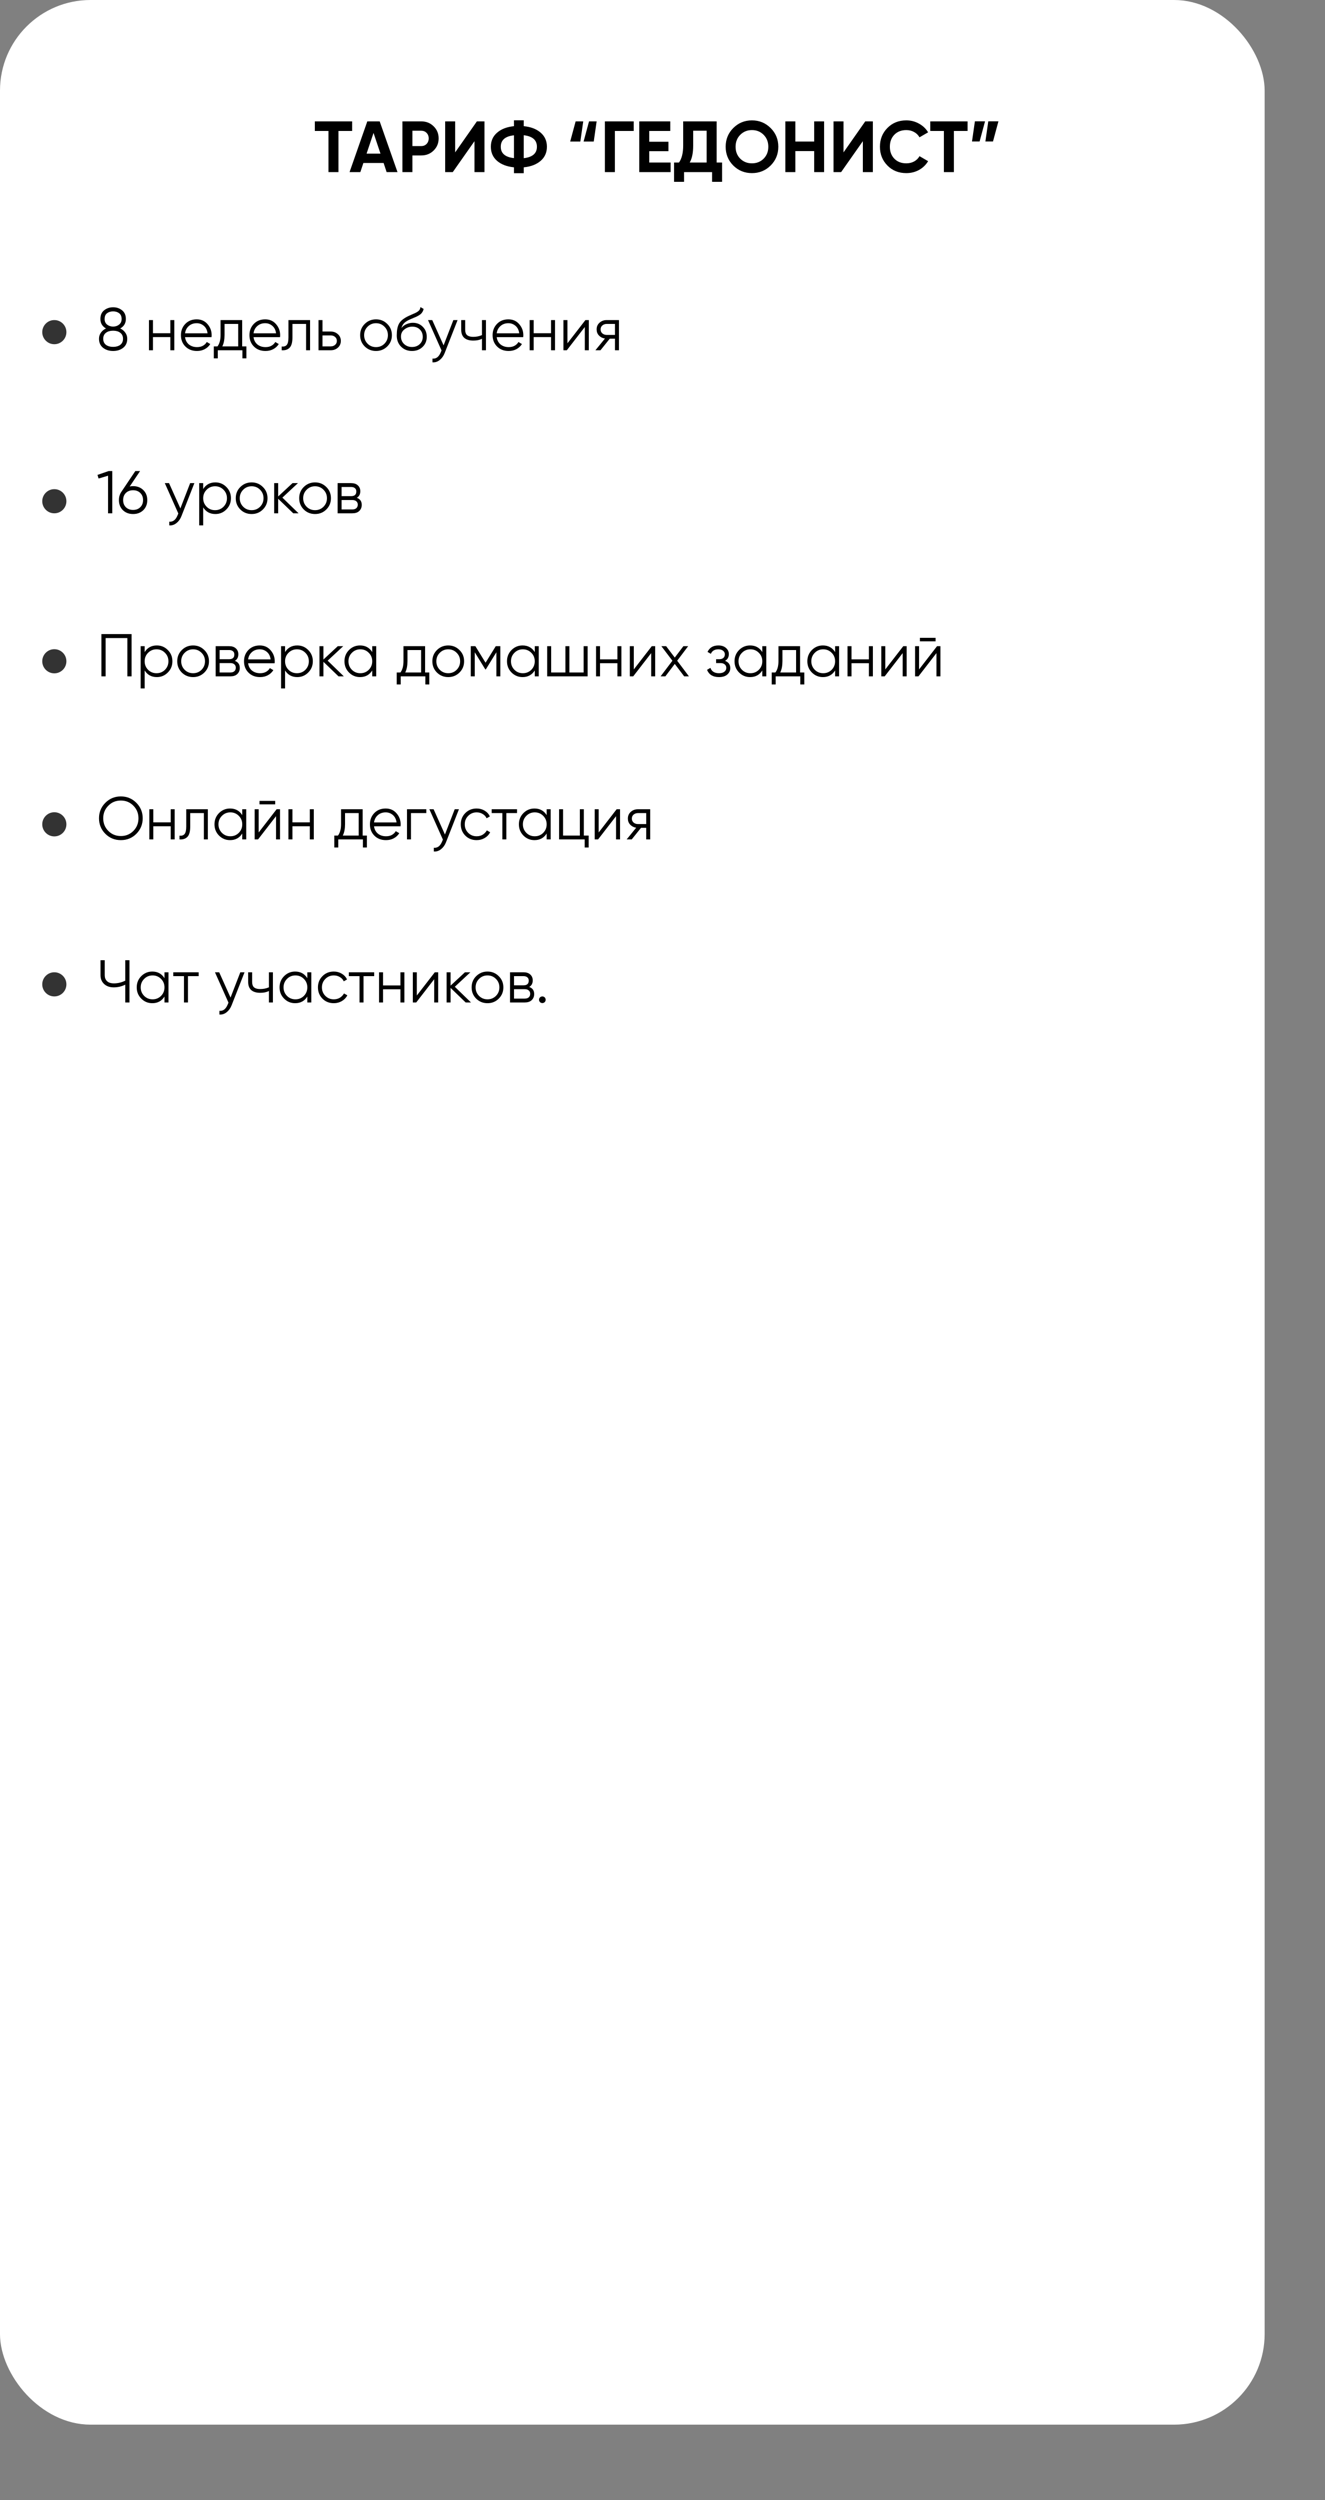
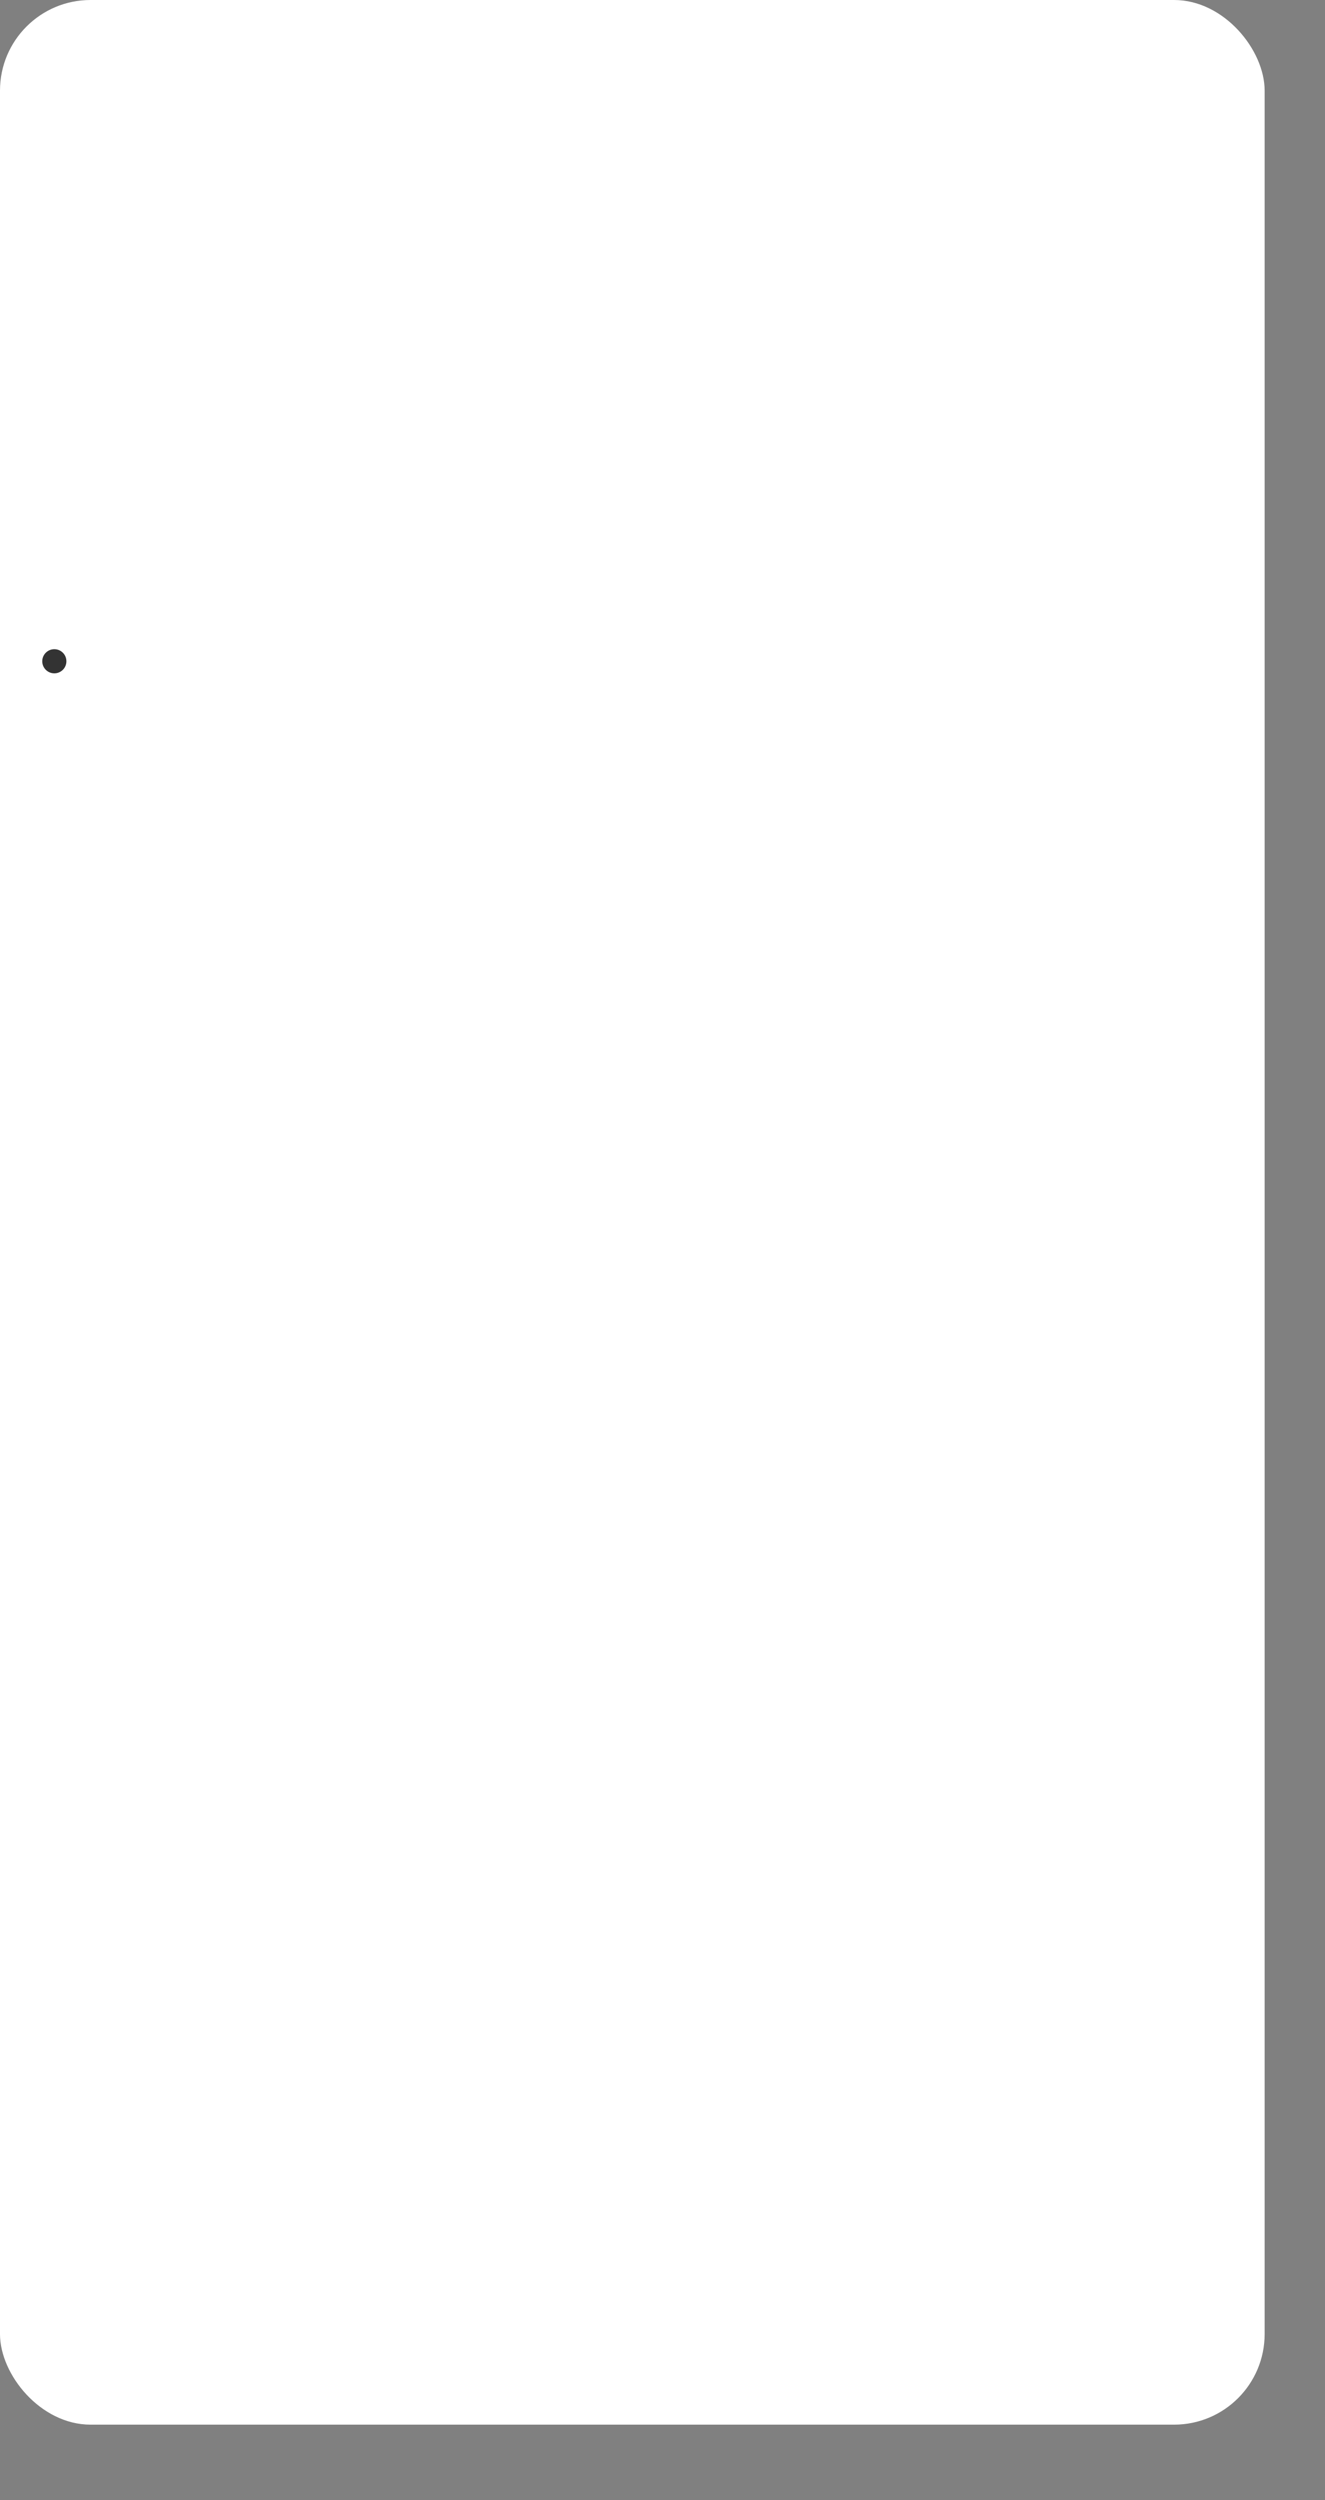
<svg xmlns="http://www.w3.org/2000/svg" width="439" height="828" viewBox="0 0 439 828" fill="none">
  <rect x="0" y="0" width="439" height="828" fill="#808080" stroke="none" />
  <rect width="419" height="803" rx="30" fill="white" />
-   <path d="M116.672 40.2V43.368H112.136V57H108.824V43.368H104.312V40.2H116.672ZM128.102 57L127.094 53.976H120.398L119.39 57H115.814L121.694 40.2H125.798L131.702 57H128.102ZM121.454 50.88H126.062L123.758 44.016L121.454 50.88ZM139.597 40.2C141.213 40.2 142.573 40.744 143.677 41.832C144.781 42.92 145.333 44.256 145.333 45.84C145.333 47.424 144.781 48.76 143.677 49.848C142.573 50.936 141.213 51.48 139.597 51.48H136.645V57H133.333V40.2H139.597ZM139.597 48.384C140.301 48.384 140.885 48.144 141.349 47.664C141.813 47.168 142.045 46.56 142.045 45.84C142.045 45.104 141.813 44.496 141.349 44.016C140.885 43.536 140.301 43.296 139.597 43.296H136.645V48.384H139.597ZM157.21 57V46.752L150.01 57H147.49V40.2H150.802V50.472L158.002 40.2H160.522V57H157.21ZM179.118 43.92C180.51 45.12 181.206 46.68 181.206 48.6C181.206 50.52 180.51 52.08 179.118 53.28C177.726 54.48 175.862 55.192 173.526 55.416V57.36H170.286V55.416C167.934 55.176 166.07 54.464 164.694 53.28C163.318 52.08 162.63 50.52 162.63 48.6C162.63 46.68 163.318 45.128 164.694 43.944C166.07 42.744 167.934 42.024 170.286 41.784V39.84H173.526V41.784C175.862 42.008 177.726 42.72 179.118 43.92ZM173.526 52.392C176.438 52.056 177.894 50.792 177.894 48.6C177.894 46.392 176.438 45.12 173.526 44.784V52.392ZM165.918 48.6C165.918 50.792 167.374 52.048 170.286 52.368V44.808C167.374 45.128 165.918 46.392 165.918 48.6ZM188.918 46.872L190.718 40.2H193.238L192.278 46.872H188.918ZM193.358 46.872L195.158 40.2H197.678L196.718 46.872H193.358ZM209.964 40.2V43.368H203.724V57H200.412V40.2H209.964ZM215.114 53.832H222.194V57H211.802V40.2H222.074V43.368H215.114V46.944H221.474V50.064H215.114V53.832ZM237.441 53.832H239.241V60.216H235.929V57H226.641V60.216H223.329V53.832H224.961C225.889 52.536 226.353 50.64 226.353 48.144V40.2H237.441V53.832ZM228.513 53.832H234.129V43.296H229.665V48.192C229.665 50.624 229.281 52.504 228.513 53.832ZM255.329 54.816C253.633 56.496 251.569 57.336 249.137 57.336C246.705 57.336 244.641 56.496 242.945 54.816C241.265 53.12 240.425 51.048 240.425 48.6C240.425 46.152 241.265 44.088 242.945 42.408C244.641 40.712 246.705 39.864 249.137 39.864C251.569 39.864 253.633 40.712 255.329 42.408C257.025 44.088 257.873 46.152 257.873 48.6C257.873 51.048 257.025 53.12 255.329 54.816ZM245.273 52.56C246.313 53.584 247.601 54.096 249.137 54.096C250.673 54.096 251.961 53.584 253.001 52.56C254.041 51.52 254.561 50.2 254.561 48.6C254.561 47 254.041 45.68 253.001 44.64C251.961 43.6 250.673 43.08 249.137 43.08C247.601 43.08 246.313 43.6 245.273 44.64C244.233 45.68 243.713 47 243.713 48.6C243.713 50.2 244.233 51.52 245.273 52.56ZM269.753 40.2H273.041V57H269.753V50.04H263.513V57H260.201V40.2H263.513V46.872H269.753V40.2ZM285.882 57V46.752L278.682 57H276.162V40.2H279.474V50.472L286.674 40.2H289.194V57H285.882ZM300.278 57.336C297.75 57.336 295.662 56.496 294.014 54.816C292.366 53.136 291.542 51.064 291.542 48.6C291.542 46.12 292.366 44.048 294.014 42.384C295.662 40.704 297.75 39.864 300.278 39.864C301.798 39.864 303.198 40.224 304.478 40.944C305.774 41.648 306.782 42.608 307.502 43.824L304.646 45.48C304.23 44.728 303.638 44.144 302.87 43.728C302.102 43.296 301.238 43.08 300.278 43.08C298.646 43.08 297.326 43.592 296.318 44.616C295.326 45.64 294.83 46.968 294.83 48.6C294.83 50.216 295.326 51.536 296.318 52.56C297.326 53.584 298.646 54.096 300.278 54.096C301.238 54.096 302.102 53.888 302.87 53.472C303.654 53.04 304.246 52.456 304.646 51.72L307.502 53.376C306.782 54.592 305.782 55.56 304.502 56.28C303.222 56.984 301.814 57.336 300.278 57.336ZM320.578 40.2V43.368H316.042V57H312.73V43.368H308.218V40.2H320.578ZM326.363 40.176L324.563 46.848H322.043L323.003 40.176H326.363ZM330.803 40.176L329.003 46.848H326.483L327.443 40.176H330.803ZM39.84 108.78C40.547 109.113 41.107 109.58 41.52 110.18C41.947 110.767 42.16 111.44 42.16 112.2C42.16 113.467 41.713 114.46 40.82 115.18C39.927 115.887 38.813 116.24 37.48 116.24C36.147 116.24 35.033 115.887 34.14 115.18C33.247 114.46 32.8 113.467 32.8 112.2C32.8 111.44 33.007 110.767 33.42 110.18C33.847 109.58 34.413 109.113 35.12 108.78C33.88 108.073 33.26 107.027 33.26 105.64C33.26 104.387 33.673 103.427 34.5 102.76C35.34 102.093 36.333 101.76 37.48 101.76C38.627 101.76 39.613 102.093 40.44 102.76C41.28 103.427 41.7 104.387 41.7 105.64C41.7 107.027 41.08 108.073 39.84 108.78ZM39.48 103.74C38.947 103.327 38.28 103.12 37.48 103.12C36.68 103.12 36.007 103.327 35.46 103.74C34.927 104.153 34.66 104.787 34.66 105.64C34.66 106.44 34.933 107.06 35.48 107.5C36.04 107.94 36.707 108.16 37.48 108.16C38.253 108.16 38.913 107.94 39.46 107.5C40.02 107.06 40.3 106.44 40.3 105.64C40.3 104.787 40.027 104.153 39.48 103.74ZM35.1 114.2C35.7 114.653 36.493 114.88 37.48 114.88C38.467 114.88 39.26 114.653 39.86 114.2C40.46 113.733 40.76 113.067 40.76 112.2C40.76 111.333 40.46 110.673 39.86 110.22C39.26 109.753 38.467 109.52 37.48 109.52C36.493 109.52 35.7 109.753 35.1 110.22C34.5 110.673 34.2 111.333 34.2 112.2C34.2 113.067 34.5 113.733 35.1 114.2ZM56.437 106H57.757V116H56.437V111.64H50.677V116H49.357V106H50.677V110.36H56.437V106ZM65.168 105.76C66.648 105.76 67.842 106.287 68.748 107.34C69.668 108.38 70.128 109.613 70.128 111.04C70.128 111.187 70.115 111.393 70.088 111.66H61.308C61.442 112.673 61.868 113.48 62.588 114.08C63.322 114.667 64.222 114.96 65.288 114.96C66.048 114.96 66.702 114.807 67.248 114.5C67.808 114.18 68.228 113.767 68.508 113.26L69.668 113.94C69.228 114.647 68.628 115.207 67.868 115.62C67.108 116.033 66.242 116.24 65.268 116.24C63.695 116.24 62.415 115.747 61.428 114.76C60.442 113.773 59.948 112.52 59.948 111C59.948 109.507 60.435 108.26 61.408 107.26C62.382 106.26 63.635 105.76 65.168 105.76ZM65.168 107.04C64.128 107.04 63.255 107.353 62.548 107.98C61.855 108.593 61.442 109.393 61.308 110.38H68.768C68.635 109.327 68.228 108.507 67.548 107.92C66.868 107.333 66.075 107.04 65.168 107.04ZM80.237 114.72H81.638V118.68H80.317V116H72.157V118.68H70.838V114.72H72.058C72.737 113.827 73.078 112.567 73.078 110.94V106H80.237V114.72ZM73.657 114.72H78.918V107.28H74.397V110.94C74.397 112.473 74.151 113.733 73.657 114.72ZM87.864 105.76C89.344 105.76 90.537 106.287 91.444 107.34C92.364 108.38 92.824 109.613 92.824 111.04C92.824 111.187 92.81 111.393 92.784 111.66H84.004C84.137 112.673 84.564 113.48 85.284 114.08C86.017 114.667 86.917 114.96 87.984 114.96C88.744 114.96 89.397 114.807 89.944 114.5C90.504 114.18 90.924 113.767 91.204 113.26L92.364 113.94C91.924 114.647 91.324 115.207 90.564 115.62C89.804 116.033 88.937 116.24 87.964 116.24C86.39 116.24 85.11 115.747 84.124 114.76C83.137 113.773 82.644 112.52 82.644 111C82.644 109.507 83.13 108.26 84.104 107.26C85.077 106.26 86.33 105.76 87.864 105.76ZM87.864 107.04C86.824 107.04 85.95 107.353 85.244 107.98C84.55 108.593 84.137 109.393 84.004 110.38H91.464C91.33 109.327 90.924 108.507 90.244 107.92C89.564 107.333 88.77 107.04 87.864 107.04ZM102.733 106V116H101.413V107.28H96.893V111.74C96.893 113.407 96.573 114.553 95.933 115.18C95.306 115.807 94.439 116.08 93.333 116V114.76C94.093 114.84 94.653 114.66 95.013 114.22C95.386 113.78 95.573 112.953 95.573 111.74V106H102.733ZM109.589 109.8C110.522 109.8 111.309 110.093 111.949 110.68C112.602 111.253 112.929 111.993 112.929 112.9C112.929 113.807 112.602 114.553 111.949 115.14C111.309 115.713 110.522 116 109.589 116H105.529V106H106.849V109.8H109.589ZM109.589 114.72C110.149 114.72 110.622 114.553 111.009 114.22C111.409 113.887 111.609 113.447 111.609 112.9C111.609 112.353 111.409 111.913 111.009 111.58C110.622 111.247 110.149 111.08 109.589 111.08H106.849V114.72H109.589ZM128.303 114.74C127.29 115.74 126.05 116.24 124.583 116.24C123.117 116.24 121.87 115.74 120.843 114.74C119.83 113.727 119.323 112.48 119.323 111C119.323 109.52 119.83 108.28 120.843 107.28C121.87 106.267 123.117 105.76 124.583 105.76C126.05 105.76 127.29 106.267 128.303 107.28C129.33 108.28 129.843 109.52 129.843 111C129.843 112.48 129.33 113.727 128.303 114.74ZM121.783 113.82C122.543 114.58 123.477 114.96 124.583 114.96C125.69 114.96 126.623 114.58 127.383 113.82C128.143 113.047 128.523 112.107 128.523 111C128.523 109.893 128.143 108.96 127.383 108.2C126.623 107.427 125.69 107.04 124.583 107.04C123.477 107.04 122.543 107.427 121.783 108.2C121.023 108.96 120.643 109.893 120.643 111C120.643 112.107 121.023 113.047 121.783 113.82ZM136.492 116.24C135.052 116.24 133.852 115.767 132.892 114.82C131.932 113.86 131.452 112.62 131.452 111.1C131.452 109.393 131.706 108.087 132.212 107.18C132.719 106.26 133.746 105.427 135.292 104.68C135.586 104.533 135.972 104.36 136.452 104.16C136.946 103.96 137.312 103.8 137.552 103.68C137.806 103.56 138.079 103.407 138.372 103.22C138.666 103.02 138.886 102.8 139.032 102.56C139.179 102.32 139.272 102.033 139.312 101.7L140.352 102.3C140.299 102.62 140.192 102.92 140.032 103.2C139.872 103.48 139.706 103.707 139.532 103.88C139.372 104.053 139.112 104.247 138.752 104.46C138.406 104.66 138.132 104.807 137.932 104.9C137.746 104.98 137.412 105.12 136.932 105.32C136.466 105.52 136.152 105.653 135.992 105.72C135.059 106.12 134.372 106.54 133.932 106.98C133.492 107.407 133.179 107.967 132.992 108.66C133.446 108.06 134.019 107.62 134.712 107.34C135.419 107.047 136.106 106.9 136.772 106.9C138.106 106.9 139.206 107.34 140.072 108.22C140.952 109.087 141.392 110.2 141.392 111.56C141.392 112.907 140.926 114.027 139.992 114.92C139.072 115.8 137.906 116.24 136.492 116.24ZM136.492 114.92C137.532 114.92 138.386 114.607 139.052 113.98C139.732 113.34 140.072 112.533 140.072 111.56C140.072 110.573 139.752 109.767 139.112 109.14C138.486 108.5 137.646 108.18 136.592 108.18C135.646 108.18 134.786 108.48 134.012 109.08C133.239 109.667 132.852 110.453 132.852 111.44C132.852 112.453 133.199 113.287 133.892 113.94C134.599 114.593 135.466 114.92 136.492 114.92ZM150.209 106H151.609L147.329 116.92C146.943 117.907 146.389 118.68 145.669 119.24C144.963 119.813 144.169 120.067 143.289 120V118.76C144.489 118.893 145.403 118.2 146.029 116.68L146.289 116.06L141.809 106H143.209L146.969 114.38L150.209 106ZM159.685 106H161.005V116H159.685V112.2C158.911 112.6 157.958 112.8 156.825 112.8C155.518 112.8 154.518 112.5 153.825 111.9C153.145 111.287 152.805 110.387 152.805 109.2V106H154.125V109.2C154.125 110.04 154.345 110.647 154.785 111.02C155.225 111.38 155.891 111.56 156.785 111.56C157.825 111.56 158.791 111.367 159.685 110.98V106ZM168.43 105.76C169.91 105.76 171.103 106.287 172.01 107.34C172.93 108.38 173.39 109.613 173.39 111.04C173.39 111.187 173.377 111.393 173.35 111.66H164.57C164.703 112.673 165.13 113.48 165.85 114.08C166.583 114.667 167.483 114.96 168.55 114.96C169.31 114.96 169.963 114.807 170.51 114.5C171.07 114.18 171.49 113.767 171.77 113.26L172.93 113.94C172.49 114.647 171.89 115.207 171.13 115.62C170.37 116.033 169.503 116.24 168.53 116.24C166.957 116.24 165.677 115.747 164.69 114.76C163.703 113.773 163.21 112.52 163.21 111C163.21 109.507 163.697 108.26 164.67 107.26C165.643 106.26 166.897 105.76 168.43 105.76ZM168.43 107.04C167.39 107.04 166.517 107.353 165.81 107.98C165.117 108.593 164.703 109.393 164.57 110.38H172.03C171.897 109.327 171.49 108.507 170.81 107.92C170.13 107.333 169.337 107.04 168.43 107.04ZM182.57 106H183.89V116H182.57V111.64H176.81V116H175.49V106H176.81V110.36H182.57V106ZM193.961 106H195.081V116H193.761V108.3L187.801 116H186.681V106H188.001V113.7L193.961 106ZM205.073 106V116H203.753V112.16H202.033L198.953 116H197.273L200.433 112.12C199.633 112 198.973 111.667 198.453 111.12C197.933 110.573 197.673 109.9 197.673 109.1C197.673 108.193 197.993 107.453 198.633 106.88C199.286 106.293 200.079 106 201.013 106H205.073ZM201.013 110.92H203.753V107.28H201.013C200.453 107.28 199.973 107.447 199.573 107.78C199.186 108.113 198.993 108.553 198.993 109.1C198.993 109.647 199.186 110.087 199.573 110.42C199.973 110.753 200.453 110.92 201.013 110.92ZM36 156H37.2V170H35.8V157.54L32.66 158.48L32.3 157.28L36 156ZM44.097 161C45.47 161 46.597 161.433 47.477 162.3C48.357 163.153 48.797 164.26 48.797 165.62C48.797 166.98 48.357 168.093 47.477 168.96C46.597 169.813 45.47 170.24 44.097 170.24C42.724 170.24 41.597 169.813 40.717 168.96C39.837 168.093 39.397 166.98 39.397 165.62C39.397 164.567 39.684 163.633 40.257 162.82L44.837 156H46.417L42.977 161.12C43.337 161.04 43.71 161 44.097 161ZM41.697 167.98C42.31 168.58 43.11 168.88 44.097 168.88C45.084 168.88 45.877 168.58 46.477 167.98C47.09 167.38 47.397 166.593 47.397 165.62C47.397 164.647 47.09 163.86 46.477 163.26C45.877 162.66 45.084 162.36 44.097 162.36C43.11 162.36 42.31 162.66 41.697 163.26C41.097 163.86 40.797 164.647 40.797 165.62C40.797 166.593 41.097 167.38 41.697 167.98ZM63.002 160H64.402L60.122 170.92C59.736 171.907 59.182 172.68 58.462 173.24C57.756 173.813 56.962 174.067 56.082 174V172.76C57.282 172.893 58.196 172.2 58.822 170.68L59.082 170.06L54.602 160H56.002L59.762 168.38L63.002 160ZM71.358 159.76C72.784 159.76 73.998 160.267 74.998 161.28C76.011 162.293 76.518 163.533 76.518 165C76.518 166.467 76.011 167.707 74.998 168.72C73.998 169.733 72.784 170.24 71.358 170.24C69.584 170.24 68.238 169.507 67.318 168.04V174H65.998V160H67.318V161.96C68.238 160.493 69.584 159.76 71.358 159.76ZM68.458 167.82C69.218 168.58 70.151 168.96 71.258 168.96C72.364 168.96 73.298 168.58 74.058 167.82C74.818 167.047 75.198 166.107 75.198 165C75.198 163.893 74.818 162.96 74.058 162.2C73.298 161.427 72.364 161.04 71.258 161.04C70.151 161.04 69.218 161.427 68.458 162.2C67.698 162.96 67.318 163.893 67.318 165C67.318 166.107 67.698 167.047 68.458 167.82ZM87.093 168.74C86.079 169.74 84.839 170.24 83.373 170.24C81.906 170.24 80.659 169.74 79.632 168.74C78.619 167.727 78.112 166.48 78.112 165C78.112 163.52 78.619 162.28 79.632 161.28C80.659 160.267 81.906 159.76 83.373 159.76C84.839 159.76 86.079 160.267 87.093 161.28C88.119 162.28 88.632 163.52 88.632 165C88.632 166.48 88.119 167.727 87.093 168.74ZM80.573 167.82C81.332 168.58 82.266 168.96 83.373 168.96C84.479 168.96 85.412 168.58 86.172 167.82C86.933 167.047 87.312 166.107 87.312 165C87.312 163.893 86.933 162.96 86.172 162.2C85.412 161.427 84.479 161.04 83.373 161.04C82.266 161.04 81.332 161.427 80.573 162.2C79.812 162.96 79.433 163.893 79.433 165C79.433 166.107 79.812 167.047 80.573 167.82ZM98.921 170H97.161L92.161 165.18V170H90.841V160H92.161V164.42L96.921 160H98.721L93.561 164.8L98.921 170ZM108.108 168.74C107.095 169.74 105.855 170.24 104.388 170.24C102.921 170.24 101.675 169.74 100.648 168.74C99.635 167.727 99.128 166.48 99.128 165C99.128 163.52 99.635 162.28 100.648 161.28C101.675 160.267 102.921 159.76 104.388 159.76C105.855 159.76 107.095 160.267 108.108 161.28C109.135 162.28 109.648 163.52 109.648 165C109.648 166.48 109.135 167.727 108.108 168.74ZM101.588 167.82C102.348 168.58 103.281 168.96 104.388 168.96C105.495 168.96 106.428 168.58 107.188 167.82C107.948 167.047 108.328 166.107 108.328 165C108.328 163.893 107.948 162.96 107.188 162.2C106.428 161.427 105.495 161.04 104.388 161.04C103.281 161.04 102.348 161.427 101.588 162.2C100.828 162.96 100.448 163.893 100.448 165C100.448 166.107 100.828 167.047 101.588 167.82ZM118.217 164.86C119.31 165.26 119.857 166.04 119.857 167.2C119.857 168.013 119.584 168.687 119.037 169.22C118.504 169.74 117.73 170 116.717 170H111.857V160H116.317C117.29 160 118.044 160.253 118.577 160.76C119.11 161.253 119.377 161.893 119.377 162.68C119.377 163.68 118.99 164.407 118.217 164.86ZM116.317 161.28H113.177V164.32H116.317C117.477 164.32 118.057 163.8 118.057 162.76C118.057 162.293 117.904 161.933 117.597 161.68C117.304 161.413 116.877 161.28 116.317 161.28ZM116.717 168.72C117.304 168.72 117.75 168.58 118.057 168.3C118.377 168.02 118.537 167.627 118.537 167.12C118.537 166.653 118.377 166.287 118.057 166.02C117.75 165.74 117.304 165.6 116.717 165.6H113.177V168.72H116.717ZM43.6 210V224H42.2V211.32H35V224H33.6V210H43.6ZM51.963 213.76C53.39 213.76 54.603 214.267 55.603 215.28C56.617 216.293 57.123 217.533 57.123 219C57.123 220.467 56.617 221.707 55.603 222.72C54.603 223.733 53.39 224.24 51.963 224.24C50.19 224.24 48.843 223.507 47.923 222.04V228H46.603V214H47.923V215.96C48.843 214.493 50.19 213.76 51.963 213.76ZM49.063 221.82C49.823 222.58 50.757 222.96 51.863 222.96C52.97 222.96 53.903 222.58 54.663 221.82C55.423 221.047 55.803 220.107 55.803 219C55.803 217.893 55.423 216.96 54.663 216.2C53.903 215.427 52.97 215.04 51.863 215.04C50.757 215.04 49.823 215.427 49.063 216.2C48.303 216.96 47.923 217.893 47.923 219C47.923 220.107 48.303 221.047 49.063 221.82ZM67.698 222.74C66.685 223.74 65.445 224.24 63.978 224.24C62.511 224.24 61.265 223.74 60.238 222.74C59.225 221.727 58.718 220.48 58.718 219C58.718 217.52 59.225 216.28 60.238 215.28C61.265 214.267 62.511 213.76 63.978 213.76C65.445 213.76 66.685 214.267 67.698 215.28C68.725 216.28 69.238 217.52 69.238 219C69.238 220.48 68.725 221.727 67.698 222.74ZM61.178 221.82C61.938 222.58 62.871 222.96 63.978 222.96C65.085 222.96 66.018 222.58 66.778 221.82C67.538 221.047 67.918 220.107 67.918 219C67.918 217.893 67.538 216.96 66.778 216.2C66.018 215.427 65.085 215.04 63.978 215.04C62.871 215.04 61.938 215.427 61.178 216.2C60.418 216.96 60.038 217.893 60.038 219C60.038 220.107 60.418 221.047 61.178 221.82ZM77.807 218.86C78.9 219.26 79.447 220.04 79.447 221.2C79.447 222.013 79.174 222.687 78.627 223.22C78.094 223.74 77.32 224 76.307 224H71.447V214H75.907C76.88 214 77.633 214.253 78.167 214.76C78.7 215.253 78.967 215.893 78.967 216.68C78.967 217.68 78.58 218.407 77.807 218.86ZM75.907 215.28H72.767V218.32H75.907C77.067 218.32 77.647 217.8 77.647 216.76C77.647 216.293 77.493 215.933 77.187 215.68C76.894 215.413 76.467 215.28 75.907 215.28ZM76.307 222.72C76.894 222.72 77.34 222.58 77.647 222.3C77.967 222.02 78.127 221.627 78.127 221.12C78.127 220.653 77.967 220.287 77.647 220.02C77.34 219.74 76.894 219.6 76.307 219.6H72.767V222.72H76.307ZM86.067 213.76C87.547 213.76 88.74 214.287 89.647 215.34C90.567 216.38 91.027 217.613 91.027 219.04C91.027 219.187 91.013 219.393 90.987 219.66H82.207C82.34 220.673 82.767 221.48 83.487 222.08C84.22 222.667 85.12 222.96 86.187 222.96C86.947 222.96 87.6 222.807 88.147 222.5C88.707 222.18 89.127 221.767 89.407 221.26L90.567 221.94C90.127 222.647 89.527 223.207 88.767 223.62C88.007 224.033 87.14 224.24 86.167 224.24C84.594 224.24 83.314 223.747 82.327 222.76C81.34 221.773 80.847 220.52 80.847 219C80.847 217.507 81.334 216.26 82.307 215.26C83.28 214.26 84.534 213.76 86.067 213.76ZM86.067 215.04C85.027 215.04 84.153 215.353 83.447 215.98C82.754 216.593 82.34 217.393 82.207 218.38H89.667C89.534 217.327 89.127 216.507 88.447 215.92C87.767 215.333 86.974 215.04 86.067 215.04ZM98.487 213.76C99.913 213.76 101.127 214.267 102.127 215.28C103.14 216.293 103.647 217.533 103.647 219C103.647 220.467 103.14 221.707 102.127 222.72C101.127 223.733 99.913 224.24 98.487 224.24C96.713 224.24 95.367 223.507 94.447 222.04V228H93.127V214H94.447V215.96C95.367 214.493 96.713 213.76 98.487 213.76ZM95.587 221.82C96.347 222.58 97.28 222.96 98.387 222.96C99.493 222.96 100.427 222.58 101.187 221.82C101.947 221.047 102.327 220.107 102.327 219C102.327 217.893 101.947 216.96 101.187 216.2C100.427 215.427 99.493 215.04 98.387 215.04C97.28 215.04 96.347 215.427 95.587 216.2C94.827 216.96 94.447 217.893 94.447 219C94.447 220.107 94.827 221.047 95.587 221.82ZM113.921 224H112.161L107.161 219.18V224H105.841V214H107.161V218.42L111.921 214H113.721L108.561 218.8L113.921 224ZM123.328 214H124.648V224H123.328V222.04C122.408 223.507 121.061 224.24 119.288 224.24C117.861 224.24 116.641 223.733 115.628 222.72C114.628 221.707 114.128 220.467 114.128 219C114.128 217.533 114.628 216.293 115.628 215.28C116.641 214.267 117.861 213.76 119.288 213.76C121.061 213.76 122.408 214.493 123.328 215.96V214ZM116.588 221.82C117.348 222.58 118.281 222.96 119.388 222.96C120.495 222.96 121.428 222.58 122.188 221.82C122.948 221.047 123.328 220.107 123.328 219C123.328 217.893 122.948 216.96 122.188 216.2C121.428 215.427 120.495 215.04 119.388 215.04C118.281 215.04 117.348 215.427 116.588 216.2C115.828 216.96 115.448 217.893 115.448 219C115.448 220.107 115.828 221.047 116.588 221.82ZM140.843 222.72H142.243V226.68H140.923V224H132.763V226.68H131.443V222.72H132.663C133.343 221.827 133.683 220.567 133.683 218.94V214H140.843V222.72ZM134.263 222.72H139.523V215.28H135.003V218.94C135.003 220.473 134.756 221.733 134.263 222.72ZM152.229 222.74C151.216 223.74 149.976 224.24 148.509 224.24C147.043 224.24 145.796 223.74 144.769 222.74C143.756 221.727 143.249 220.48 143.249 219C143.249 217.52 143.756 216.28 144.769 215.28C145.796 214.267 147.043 213.76 148.509 213.76C149.976 213.76 151.216 214.267 152.229 215.28C153.256 216.28 153.769 217.52 153.769 219C153.769 220.48 153.256 221.727 152.229 222.74ZM145.709 221.82C146.469 222.58 147.403 222.96 148.509 222.96C149.616 222.96 150.549 222.58 151.309 221.82C152.069 221.047 152.449 220.107 152.449 219C152.449 217.893 152.069 216.96 151.309 216.2C150.549 215.427 149.616 215.04 148.509 215.04C147.403 215.04 146.469 215.427 145.709 216.2C144.949 216.96 144.569 217.893 144.569 219C144.569 220.107 144.949 221.047 145.709 221.82ZM165.778 214V224H164.458V216.02L160.958 221.7H160.798L157.298 216.02V224H155.978V214H157.498L160.878 219.48L164.258 214H165.778ZM177.176 214H178.496V224H177.176V222.04C176.256 223.507 174.909 224.24 173.136 224.24C171.709 224.24 170.489 223.733 169.476 222.72C168.476 221.707 167.976 220.467 167.976 219C167.976 217.533 168.476 216.293 169.476 215.28C170.489 214.267 171.709 213.76 173.136 213.76C174.909 213.76 176.256 214.493 177.176 215.96V214ZM170.436 221.82C171.196 222.58 172.129 222.96 173.236 222.96C174.342 222.96 175.276 222.58 176.036 221.82C176.796 221.047 177.176 220.107 177.176 219C177.176 217.893 176.796 216.96 176.036 216.2C175.276 215.427 174.342 215.04 173.236 215.04C172.129 215.04 171.196 215.427 170.436 216.2C169.676 216.96 169.296 217.893 169.296 219C169.296 220.107 169.676 221.047 170.436 221.82ZM193.371 214H194.691V224H181.291V214H182.611V222.72H187.331V214H188.651V222.72H193.371V214ZM204.562 214H205.882V224H204.562V219.64H198.802V224H197.482V214H198.802V218.36H204.562V214ZM215.953 214H217.073V224H215.753V216.3L209.793 224H208.673V214H209.993V221.7L215.953 214ZM228.265 224H226.685L223.565 219.88L220.445 224H218.865L222.785 218.82L219.125 214H220.705L223.565 217.78L226.425 214H228.005L224.365 218.82L228.265 224ZM240.22 218.86C241.38 219.3 241.96 220.1 241.96 221.26C241.96 222.087 241.633 222.793 240.98 223.38C240.34 223.953 239.42 224.24 238.22 224.24C236.207 224.24 234.887 223.44 234.26 221.84L235.38 221.18C235.793 222.367 236.74 222.96 238.22 222.96C238.993 222.96 239.587 222.793 240 222.46C240.427 222.127 240.64 221.7 240.64 221.18C240.64 220.713 240.467 220.333 240.12 220.04C239.773 219.747 239.307 219.6 238.72 219.6H237.26V218.32H238.32C238.893 218.32 239.34 218.18 239.66 217.9C239.993 217.607 240.16 217.207 240.16 216.7C240.16 216.22 239.967 215.827 239.58 215.52C239.193 215.2 238.673 215.04 238.02 215.04C236.767 215.04 235.933 215.54 235.52 216.54L234.42 215.9C235.087 214.473 236.287 213.76 238.02 213.76C239.073 213.76 239.913 214.04 240.54 214.6C241.167 215.147 241.48 215.82 241.48 216.62C241.48 217.647 241.06 218.393 240.22 218.86ZM252.566 214H253.886V224H252.566V222.04C251.646 223.507 250.3 224.24 248.526 224.24C247.1 224.24 245.88 223.733 244.866 222.72C243.866 221.707 243.366 220.467 243.366 219C243.366 217.533 243.866 216.293 244.866 215.28C245.88 214.267 247.1 213.76 248.526 213.76C250.3 213.76 251.646 214.493 252.566 215.96V214ZM245.826 221.82C246.586 222.58 247.52 222.96 248.626 222.96C249.733 222.96 250.666 222.58 251.426 221.82C252.186 221.047 252.566 220.107 252.566 219C252.566 217.893 252.186 216.96 251.426 216.2C250.666 215.427 249.733 215.04 248.626 215.04C247.52 215.04 246.586 215.427 245.826 216.2C245.066 216.96 244.686 217.893 244.686 219C244.686 220.107 245.066 221.047 245.826 221.82ZM265.081 222.72H266.481V226.68H265.161V224H257.001V226.68H255.681V222.72H256.901C257.581 221.827 257.921 220.567 257.921 218.94V214H265.081V222.72ZM258.501 222.72H263.761V215.28H259.241V218.94C259.241 220.473 258.995 221.733 258.501 222.72ZM276.688 214H278.008V224H276.688V222.04C275.768 223.507 274.421 224.24 272.648 224.24C271.221 224.24 270.001 223.733 268.988 222.72C267.988 221.707 267.488 220.467 267.488 219C267.488 217.533 267.988 216.293 268.988 215.28C270.001 214.267 271.221 213.76 272.648 213.76C274.421 213.76 275.768 214.493 276.688 215.96V214ZM269.948 221.82C270.708 222.58 271.641 222.96 272.748 222.96C273.854 222.96 274.788 222.58 275.548 221.82C276.308 221.047 276.688 220.107 276.688 219C276.688 217.893 276.308 216.96 275.548 216.2C274.788 215.427 273.854 215.04 272.748 215.04C271.641 215.04 270.708 215.427 269.948 216.2C269.188 216.96 268.808 217.893 268.808 219C268.808 220.107 269.188 221.047 269.948 221.82ZM287.882 214H289.202V224H287.882V219.64H282.122V224H280.802V214H282.122V218.36H287.882V214ZM299.274 214H300.394V224H299.074V216.3L293.114 224H291.994V214H293.314V221.7L299.274 214ZM304.785 212.4V211.24H309.985V212.4H304.785ZM310.465 214H311.585V224H310.265V216.3L304.305 224H303.185V214H304.505V221.7L310.465 214ZM45.18 276.14C43.78 277.54 42.067 278.24 40.04 278.24C38.013 278.24 36.3 277.54 34.9 276.14C33.5 274.727 32.8 273.013 32.8 271C32.8 268.987 33.5 267.28 34.9 265.88C36.3 264.467 38.013 263.76 40.04 263.76C42.067 263.76 43.78 264.467 45.18 265.88C46.58 267.28 47.28 268.987 47.28 271C47.28 273.013 46.58 274.727 45.18 276.14ZM35.88 275.18C37 276.313 38.387 276.88 40.04 276.88C41.693 276.88 43.08 276.313 44.2 275.18C45.32 274.033 45.88 272.64 45.88 271C45.88 269.36 45.32 267.973 44.2 266.84C43.08 265.693 41.693 265.12 40.04 265.12C38.387 265.12 37 265.693 35.88 266.84C34.76 267.973 34.2 269.36 34.2 271C34.2 272.64 34.76 274.033 35.88 275.18ZM56.554 268H57.874V278H56.554V273.64H50.794V278H49.474V268H50.794V272.36H56.554V268ZM68.866 268V278H67.546V269.28H63.026V273.74C63.026 275.407 62.706 276.553 62.066 277.18C61.439 277.807 60.572 278.08 59.466 278V276.76C60.226 276.84 60.786 276.66 61.146 276.22C61.519 275.78 61.706 274.953 61.706 273.74V268H68.866ZM80.262 268H81.582V278H80.262V276.04C79.342 277.507 77.995 278.24 76.222 278.24C74.795 278.24 73.575 277.733 72.562 276.72C71.562 275.707 71.062 274.467 71.062 273C71.062 271.533 71.562 270.293 72.562 269.28C73.575 268.267 74.795 267.76 76.222 267.76C77.995 267.76 79.342 268.493 80.262 269.96V268ZM73.522 275.82C74.282 276.58 75.215 276.96 76.322 276.96C77.428 276.96 78.362 276.58 79.122 275.82C79.882 275.047 80.262 274.107 80.262 273C80.262 271.893 79.882 270.96 79.122 270.2C78.362 269.427 77.428 269.04 76.322 269.04C75.215 269.04 74.282 269.427 73.522 270.2C72.762 270.96 72.382 271.893 72.382 273C72.382 274.107 72.762 275.047 73.522 275.82ZM85.977 266.4V265.24H91.177V266.4H85.977ZM91.657 268H92.777V278H91.457V270.3L85.497 278H84.377V268H85.697V275.7L91.657 268ZM102.648 268H103.968V278H102.648V273.64H96.888V278H95.568V268H96.888V272.36H102.648V268ZM120.159 276.72H121.559V280.68H120.239V278H112.079V280.68H110.759V276.72H111.979C112.659 275.827 112.999 274.567 112.999 272.94V268H120.159V276.72ZM113.579 276.72H118.839V269.28H114.319V272.94C114.319 274.473 114.073 275.733 113.579 276.72ZM127.786 267.76C129.266 267.76 130.459 268.287 131.366 269.34C132.286 270.38 132.746 271.613 132.746 273.04C132.746 273.187 132.732 273.393 132.706 273.66H123.926C124.059 274.673 124.486 275.48 125.206 276.08C125.939 276.667 126.839 276.96 127.906 276.96C128.666 276.96 129.319 276.807 129.866 276.5C130.426 276.18 130.846 275.767 131.126 275.26L132.286 275.94C131.846 276.647 131.246 277.207 130.486 277.62C129.726 278.033 128.859 278.24 127.886 278.24C126.312 278.24 125.032 277.747 124.046 276.76C123.059 275.773 122.566 274.52 122.566 273C122.566 271.507 123.052 270.26 124.026 269.26C124.999 268.26 126.252 267.76 127.786 267.76ZM127.786 269.04C126.746 269.04 125.872 269.353 125.166 269.98C124.472 270.593 124.059 271.393 123.926 272.38H131.386C131.252 271.327 130.846 270.507 130.166 269.92C129.486 269.333 128.692 269.04 127.786 269.04ZM141.245 268V269.28H136.165V278H134.845V268H141.245ZM150.659 268H152.059L147.779 278.92C147.392 279.907 146.839 280.68 146.119 281.24C145.412 281.813 144.619 282.067 143.739 282V280.76C144.939 280.893 145.852 280.2 146.479 278.68L146.739 278.06L142.259 268H143.659L147.419 276.38L150.659 268ZM157.923 278.24C156.417 278.24 155.163 277.74 154.163 276.74C153.163 275.727 152.663 274.48 152.663 273C152.663 271.52 153.163 270.28 154.163 269.28C155.163 268.267 156.417 267.76 157.923 267.76C158.91 267.76 159.797 268 160.583 268.48C161.37 268.947 161.943 269.58 162.303 270.38L161.223 271C160.957 270.4 160.523 269.927 159.923 269.58C159.337 269.22 158.67 269.04 157.923 269.04C156.817 269.04 155.883 269.427 155.123 270.2C154.363 270.96 153.983 271.893 153.983 273C153.983 274.107 154.363 275.047 155.123 275.82C155.883 276.58 156.817 276.96 157.923 276.96C158.67 276.96 159.337 276.787 159.923 276.44C160.51 276.08 160.97 275.6 161.303 275L162.403 275.64C161.99 276.44 161.383 277.073 160.583 277.54C159.783 278.007 158.897 278.24 157.923 278.24ZM171.303 268V269.28H167.763V278H166.443V269.28H162.903V268H171.303ZM181.121 268H182.441V278H181.121V276.04C180.201 277.507 178.854 278.24 177.081 278.24C175.654 278.24 174.434 277.733 173.421 276.72C172.421 275.707 171.921 274.467 171.921 273C171.921 271.533 172.421 270.293 173.421 269.28C174.434 268.267 175.654 267.76 177.081 267.76C178.854 267.76 180.201 268.493 181.121 269.96V268ZM174.381 275.82C175.141 276.58 176.074 276.96 177.181 276.96C178.288 276.96 179.221 276.58 179.981 275.82C180.741 275.047 181.121 274.107 181.121 273C181.121 271.893 180.741 270.96 179.981 270.2C179.221 269.427 178.288 269.04 177.181 269.04C176.074 269.04 175.141 269.427 174.381 270.2C173.621 270.96 173.241 271.893 173.241 273C173.241 274.107 173.621 275.047 174.381 275.82ZM193.436 276.72H195.036V280.68H193.716V278H185.236V268H186.556V276.72H192.116V268H193.436V276.72ZM204.313 268H205.433V278H204.113V270.3L198.153 278H197.033V268H198.353V275.7L204.313 268ZM215.424 268V278H214.104V274.16H212.384L209.304 278H207.624L210.784 274.12C209.984 274 209.324 273.667 208.804 273.12C208.284 272.573 208.024 271.9 208.024 271.1C208.024 270.193 208.344 269.453 208.984 268.88C209.638 268.293 210.431 268 211.364 268H215.424ZM211.364 272.92H214.104V269.28H211.364C210.804 269.28 210.324 269.447 209.924 269.78C209.538 270.113 209.344 270.553 209.344 271.1C209.344 271.647 209.538 272.087 209.924 272.42C210.324 272.753 210.804 272.92 211.364 272.92ZM41.5 318H42.9V332H41.5V326.1C40.287 326.7 39.02 327 37.7 327C36.367 327 35.3 326.627 34.5 325.88C33.7 325.133 33.3 324.173 33.3 323V318H34.7V323C34.7 323.813 34.96 324.467 35.48 324.96C36.013 325.44 36.753 325.68 37.7 325.68C39.02 325.68 40.287 325.38 41.5 324.78V318ZM54.5 322H55.82V332H54.5V330.04C53.58 331.507 52.233 332.24 50.46 332.24C49.033 332.24 47.813 331.733 46.8 330.72C45.8 329.707 45.3 328.467 45.3 327C45.3 325.533 45.8 324.293 46.8 323.28C47.813 322.267 49.033 321.76 50.46 321.76C52.233 321.76 53.58 322.493 54.5 323.96V322ZM47.76 329.82C48.52 330.58 49.453 330.96 50.56 330.96C51.667 330.96 52.6 330.58 53.36 329.82C54.12 329.047 54.5 328.107 54.5 327C54.5 325.893 54.12 324.96 53.36 324.2C52.6 323.427 51.667 323.04 50.56 323.04C49.453 323.04 48.52 323.427 47.76 324.2C47 324.96 46.62 325.893 46.62 327C46.62 328.107 47 329.047 47.76 329.82ZM65.815 322V323.28H62.275V332H60.955V323.28H57.415V322H65.815ZM79.623 322H81.023L76.743 332.92C76.357 333.907 75.803 334.68 75.083 335.24C74.377 335.813 73.583 336.067 72.703 336V334.76C73.903 334.893 74.817 334.2 75.443 332.68L75.703 332.06L71.223 322H72.623L76.383 330.38L79.623 322ZM89.099 322H90.419V332H89.099V328.2C88.325 328.6 87.372 328.8 86.239 328.8C84.932 328.8 83.932 328.5 83.239 327.9C82.559 327.287 82.219 326.387 82.219 325.2V322H83.539V325.2C83.539 326.04 83.759 326.647 84.199 327.02C84.639 327.38 85.305 327.56 86.199 327.56C87.239 327.56 88.205 327.367 89.099 326.98V322ZM101.824 322H103.144V332H101.824V330.04C100.904 331.507 99.558 332.24 97.784 332.24C96.358 332.24 95.138 331.733 94.124 330.72C93.124 329.707 92.624 328.467 92.624 327C92.624 325.533 93.124 324.293 94.124 323.28C95.138 322.267 96.358 321.76 97.784 321.76C99.558 321.76 100.904 322.493 101.824 323.96V322ZM95.084 329.82C95.844 330.58 96.778 330.96 97.884 330.96C98.991 330.96 99.924 330.58 100.684 329.82C101.444 329.047 101.824 328.107 101.824 327C101.824 325.893 101.444 324.96 100.684 324.2C99.924 323.427 98.991 323.04 97.884 323.04C96.778 323.04 95.844 323.427 95.084 324.2C94.324 324.96 93.944 325.893 93.944 327C93.944 328.107 94.324 329.047 95.084 329.82ZM110.599 332.24C109.092 332.24 107.839 331.74 106.839 330.74C105.839 329.727 105.339 328.48 105.339 327C105.339 325.52 105.839 324.28 106.839 323.28C107.839 322.267 109.092 321.76 110.599 321.76C111.586 321.76 112.472 322 113.259 322.48C114.046 322.947 114.619 323.58 114.979 324.38L113.899 325C113.632 324.4 113.199 323.927 112.599 323.58C112.012 323.22 111.346 323.04 110.599 323.04C109.492 323.04 108.559 323.427 107.799 324.2C107.039 324.96 106.659 325.893 106.659 327C106.659 328.107 107.039 329.047 107.799 329.82C108.559 330.58 109.492 330.96 110.599 330.96C111.346 330.96 112.012 330.787 112.599 330.44C113.186 330.08 113.646 329.6 113.979 329L115.079 329.64C114.666 330.44 114.059 331.073 113.259 331.54C112.459 332.007 111.572 332.24 110.599 332.24ZM123.979 322V323.28H120.439V332H119.119V323.28H115.579V322H123.979ZM132.668 322H133.988V332H132.668V327.64H126.908V332H125.588V322H126.908V326.36H132.668V322ZM144.059 322H145.179V332H143.859V324.3L137.899 332H136.779V322H138.099V329.7L144.059 322ZM156.05 332H154.29L149.29 327.18V332H147.97V322H149.29V326.42L154.05 322H155.85L150.69 326.8L156.05 332ZM165.237 330.74C164.224 331.74 162.984 332.24 161.517 332.24C160.05 332.24 158.804 331.74 157.777 330.74C156.764 329.727 156.257 328.48 156.257 327C156.257 325.52 156.764 324.28 157.777 323.28C158.804 322.267 160.05 321.76 161.517 321.76C162.984 321.76 164.224 322.267 165.237 323.28C166.264 324.28 166.777 325.52 166.777 327C166.777 328.48 166.264 329.727 165.237 330.74ZM158.717 329.82C159.477 330.58 160.41 330.96 161.517 330.96C162.624 330.96 163.557 330.58 164.317 329.82C165.077 329.047 165.457 328.107 165.457 327C165.457 325.893 165.077 324.96 164.317 324.2C163.557 323.427 162.624 323.04 161.517 323.04C160.41 323.04 159.477 323.427 158.717 324.2C157.957 324.96 157.577 325.893 157.577 327C157.577 328.107 157.957 329.047 158.717 329.82ZM175.346 326.86C176.439 327.26 176.986 328.04 176.986 329.2C176.986 330.013 176.713 330.687 176.166 331.22C175.633 331.74 174.859 332 173.846 332H168.986V322H173.446C174.419 322 175.173 322.253 175.706 322.76C176.239 323.253 176.506 323.893 176.506 324.68C176.506 325.68 176.119 326.407 175.346 326.86ZM173.446 323.28H170.306V326.32H173.446C174.606 326.32 175.186 325.8 175.186 324.76C175.186 324.293 175.033 323.933 174.726 323.68C174.433 323.413 174.006 323.28 173.446 323.28ZM173.846 330.72C174.433 330.72 174.879 330.58 175.186 330.3C175.506 330.02 175.666 329.627 175.666 329.12C175.666 328.653 175.506 328.287 175.186 328.02C174.879 327.74 174.433 327.6 173.846 327.6H170.306V330.72H173.846ZM180.471 331.88C180.257 332.093 179.997 332.2 179.691 332.2C179.384 332.2 179.124 332.093 178.911 331.88C178.697 331.667 178.591 331.407 178.591 331.1C178.591 330.793 178.697 330.533 178.911 330.32C179.124 330.107 179.384 330 179.691 330C179.997 330 180.257 330.107 180.471 330.32C180.684 330.533 180.791 330.793 180.791 331.1C180.791 331.407 180.684 331.667 180.471 331.88Z" fill="black" />
-   <circle cx="18" cy="110" r="4" fill="#333333" />
-   <circle cx="18" cy="166" r="4" fill="#333333" />
  <circle cx="18" cy="219" r="4" fill="#333333" />
-   <circle cx="18" cy="273" r="4" fill="#333333" />
-   <circle cx="18" cy="326" r="4" fill="#333333" />
</svg>